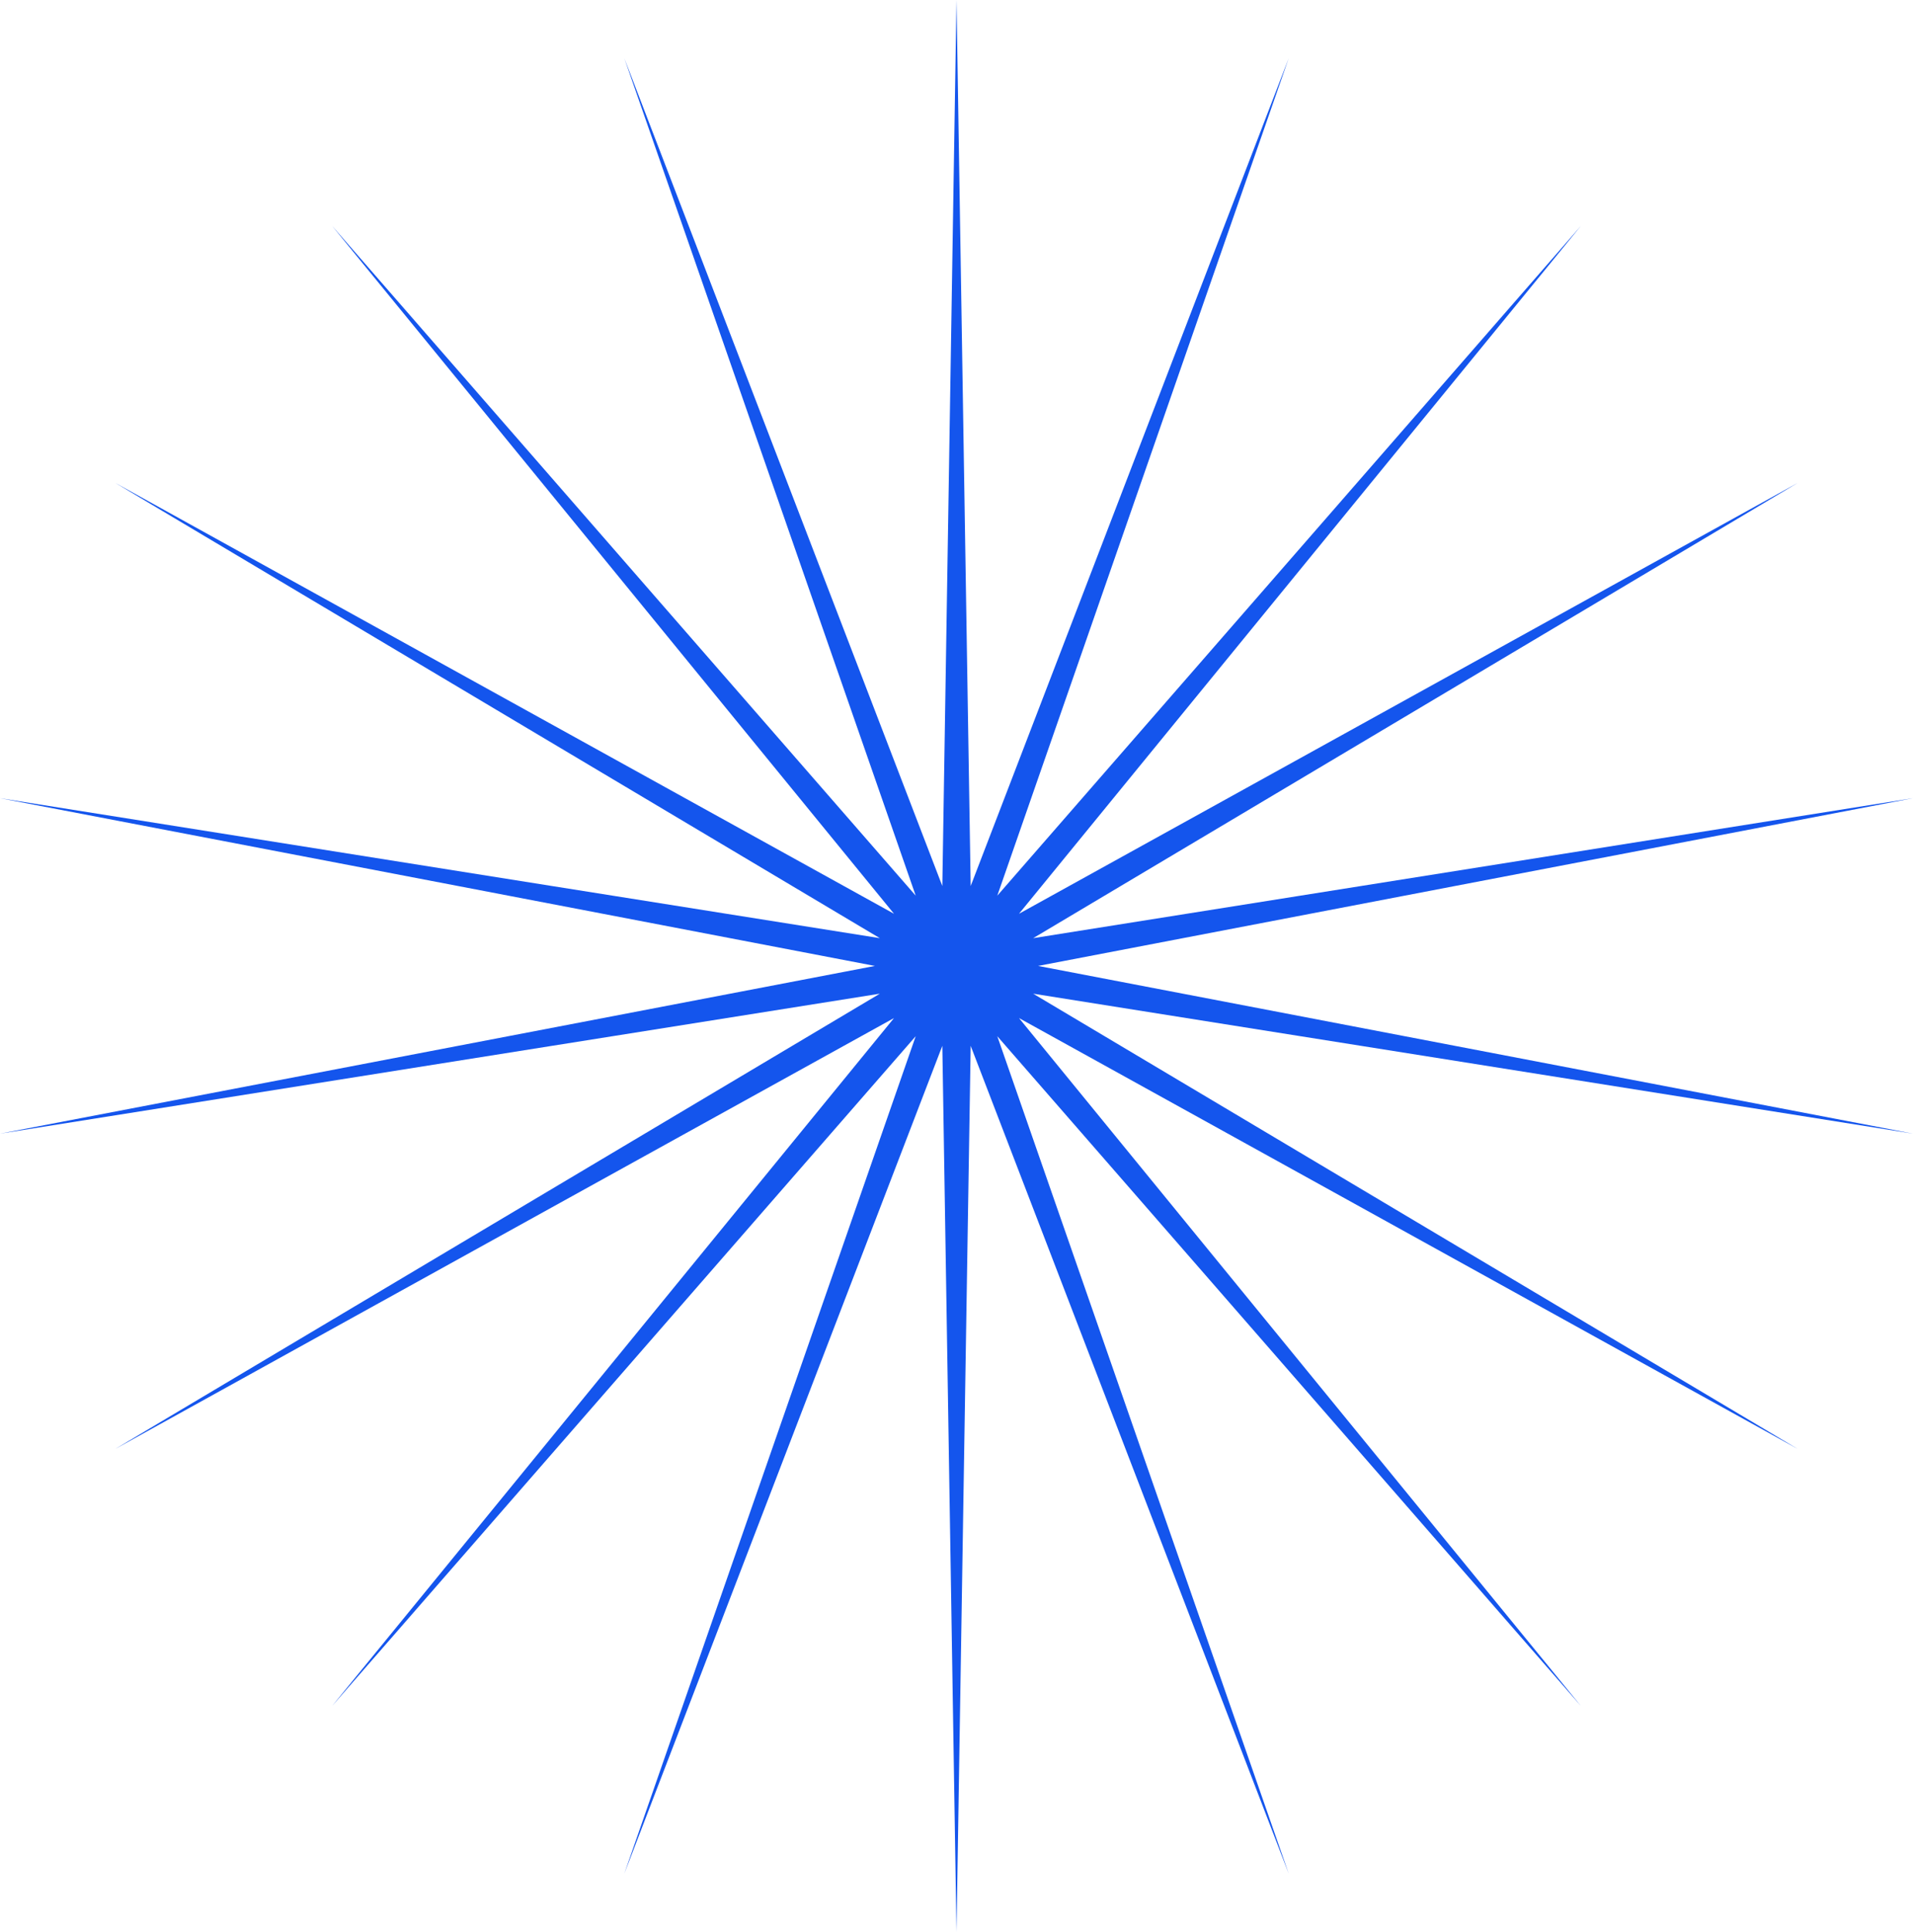
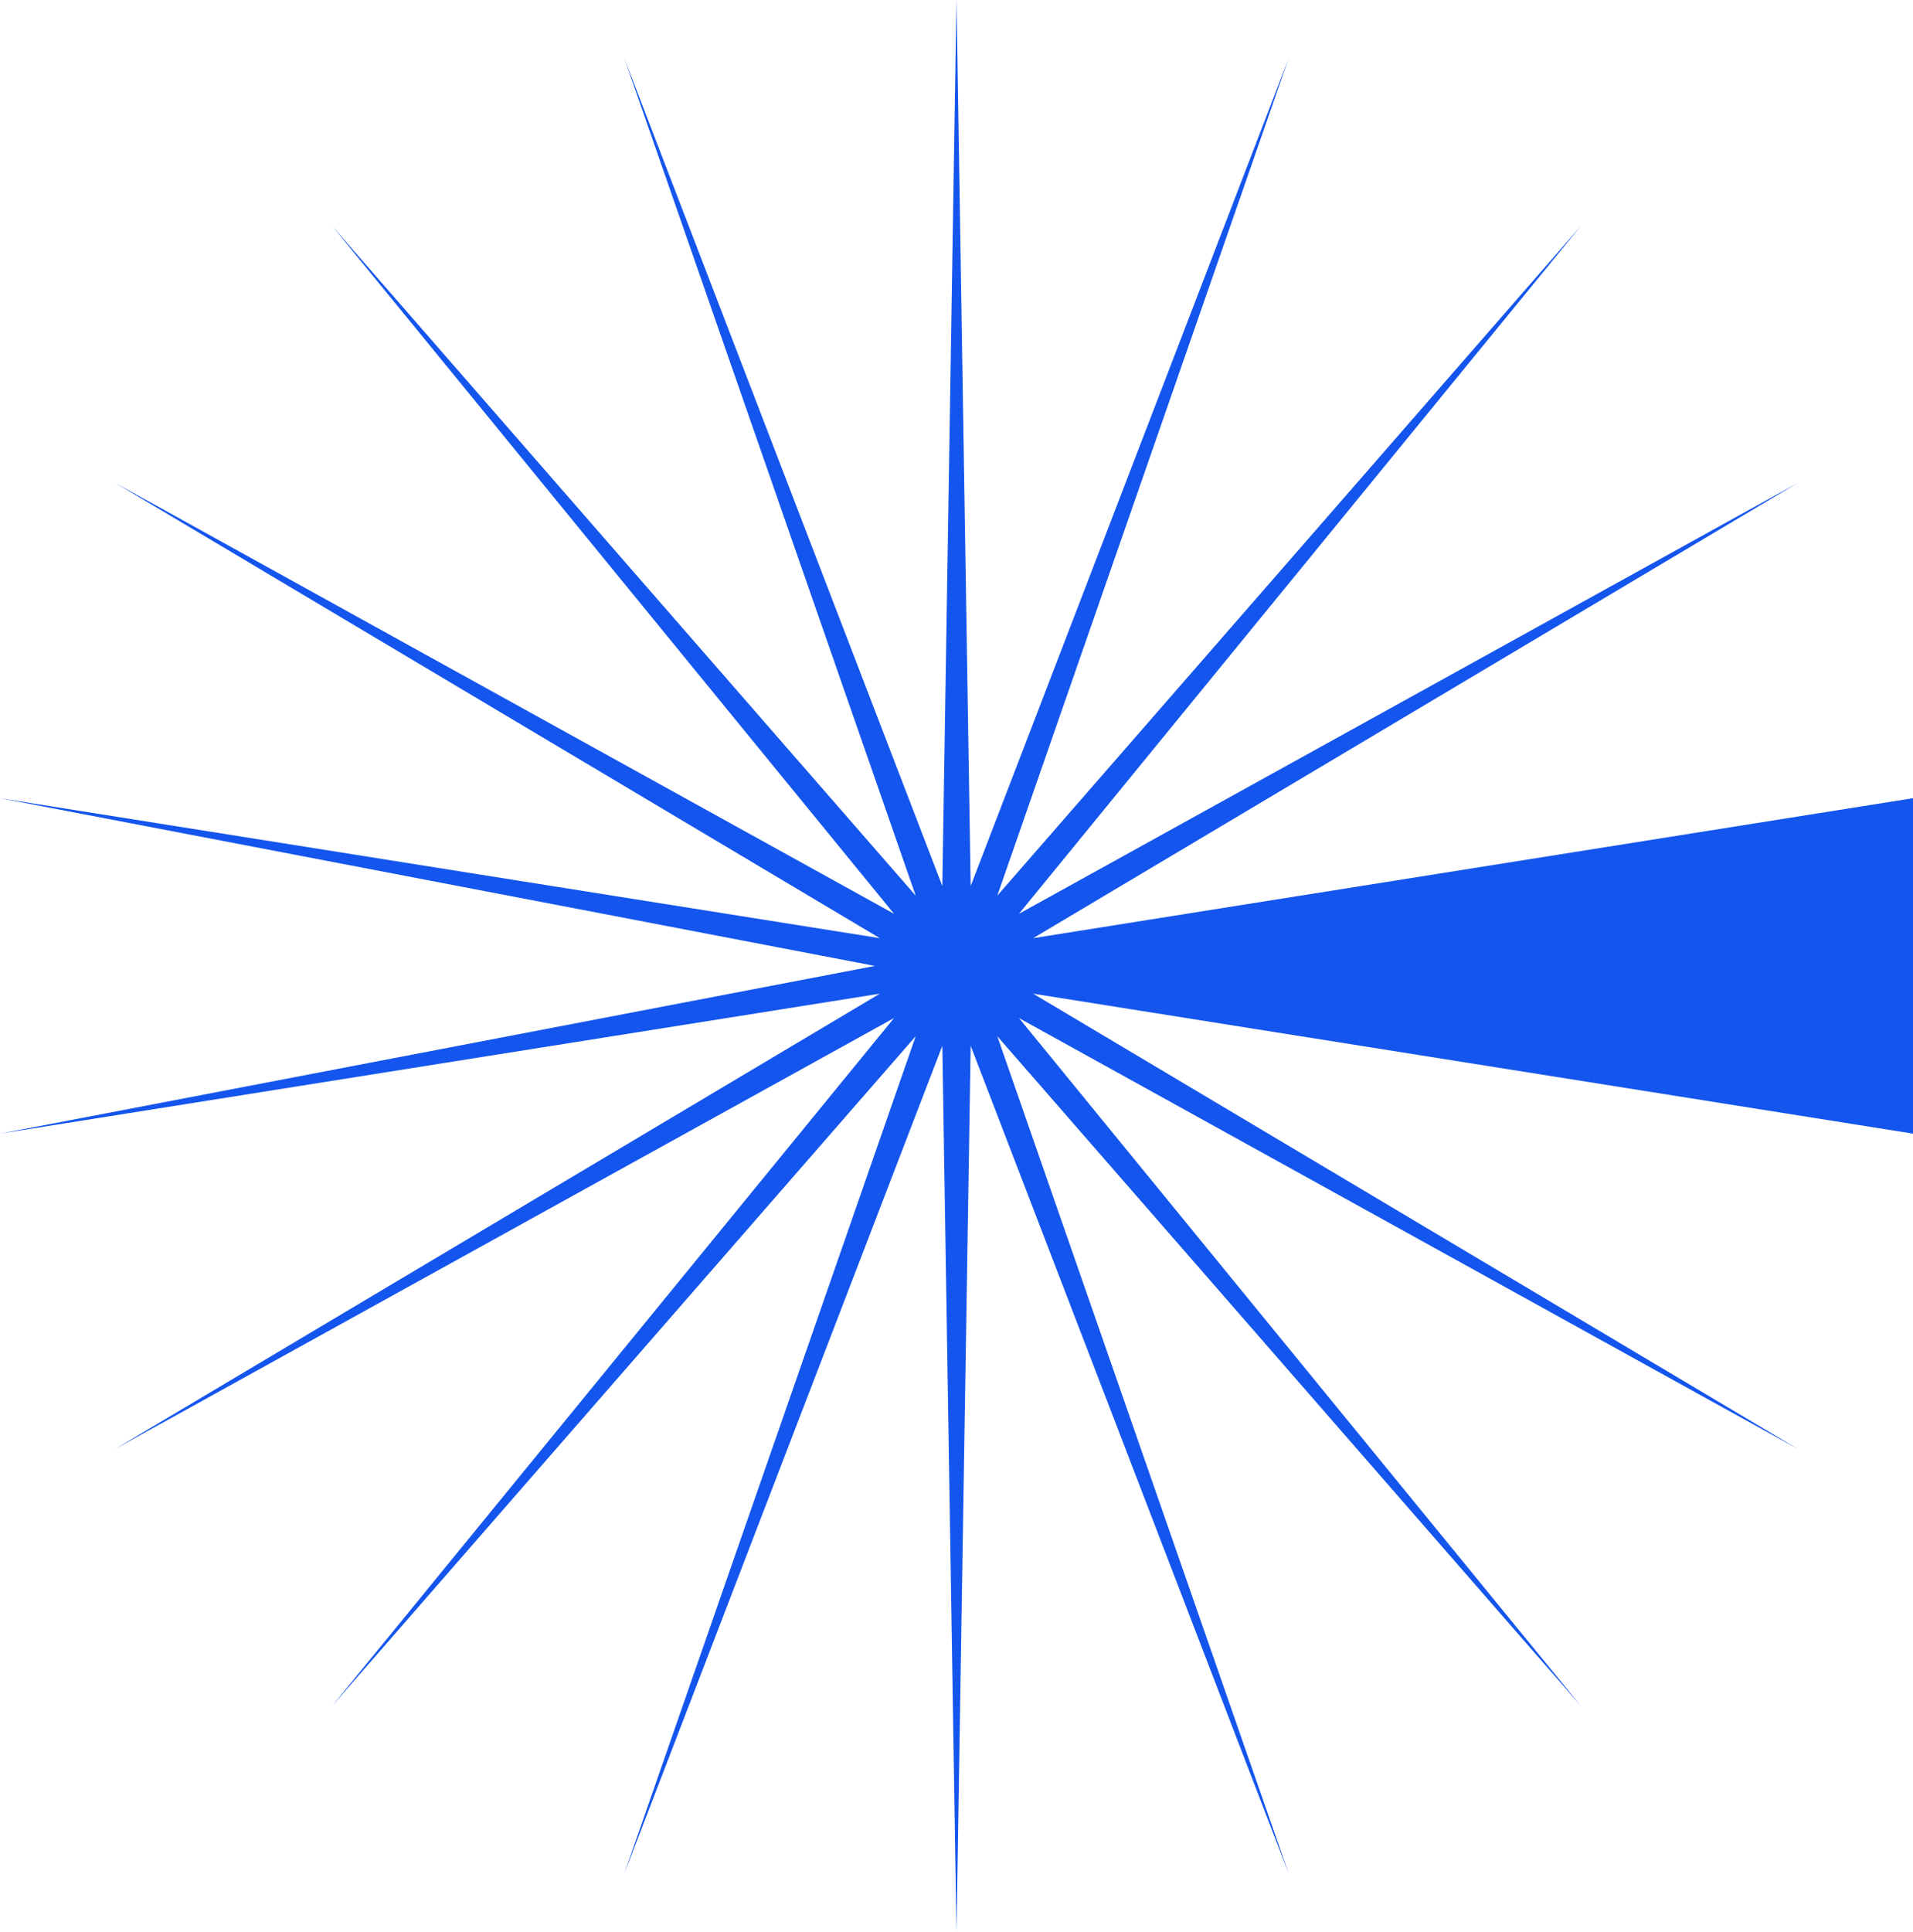
<svg xmlns="http://www.w3.org/2000/svg" width="105" height="106" viewBox="0 0 105 106" fill="none">
-   <path d="M52.5 0L53.278 48.616L70.733 3.196L54.739 49.145L86.767 12.4L55.93 50.138L98.668 26.5L56.708 51.477L105 43.797L56.978 53L105 62.203L56.708 54.523L98.668 79.5L55.93 55.861L86.767 93.6L54.739 56.856L70.733 102.804L53.278 57.384L52.5 106L51.722 57.384L34.267 102.804L50.261 56.856L18.233 93.6L49.07 55.861L6.332 79.5L48.292 54.523L0 62.203L48.022 53L0 43.797L48.292 51.477L6.332 26.5L49.07 50.138L18.233 12.4L50.261 49.145L34.267 3.196L51.722 48.616L52.5 0Z" fill="#1455ED" />
+   <path d="M52.5 0L53.278 48.616L70.733 3.196L54.739 49.145L86.767 12.4L55.93 50.138L98.668 26.5L56.708 51.477L105 43.797L105 62.203L56.708 54.523L98.668 79.5L55.93 55.861L86.767 93.6L54.739 56.856L70.733 102.804L53.278 57.384L52.5 106L51.722 57.384L34.267 102.804L50.261 56.856L18.233 93.6L49.07 55.861L6.332 79.5L48.292 54.523L0 62.203L48.022 53L0 43.797L48.292 51.477L6.332 26.5L49.07 50.138L18.233 12.4L50.261 49.145L34.267 3.196L51.722 48.616L52.5 0Z" fill="#1455ED" />
</svg>